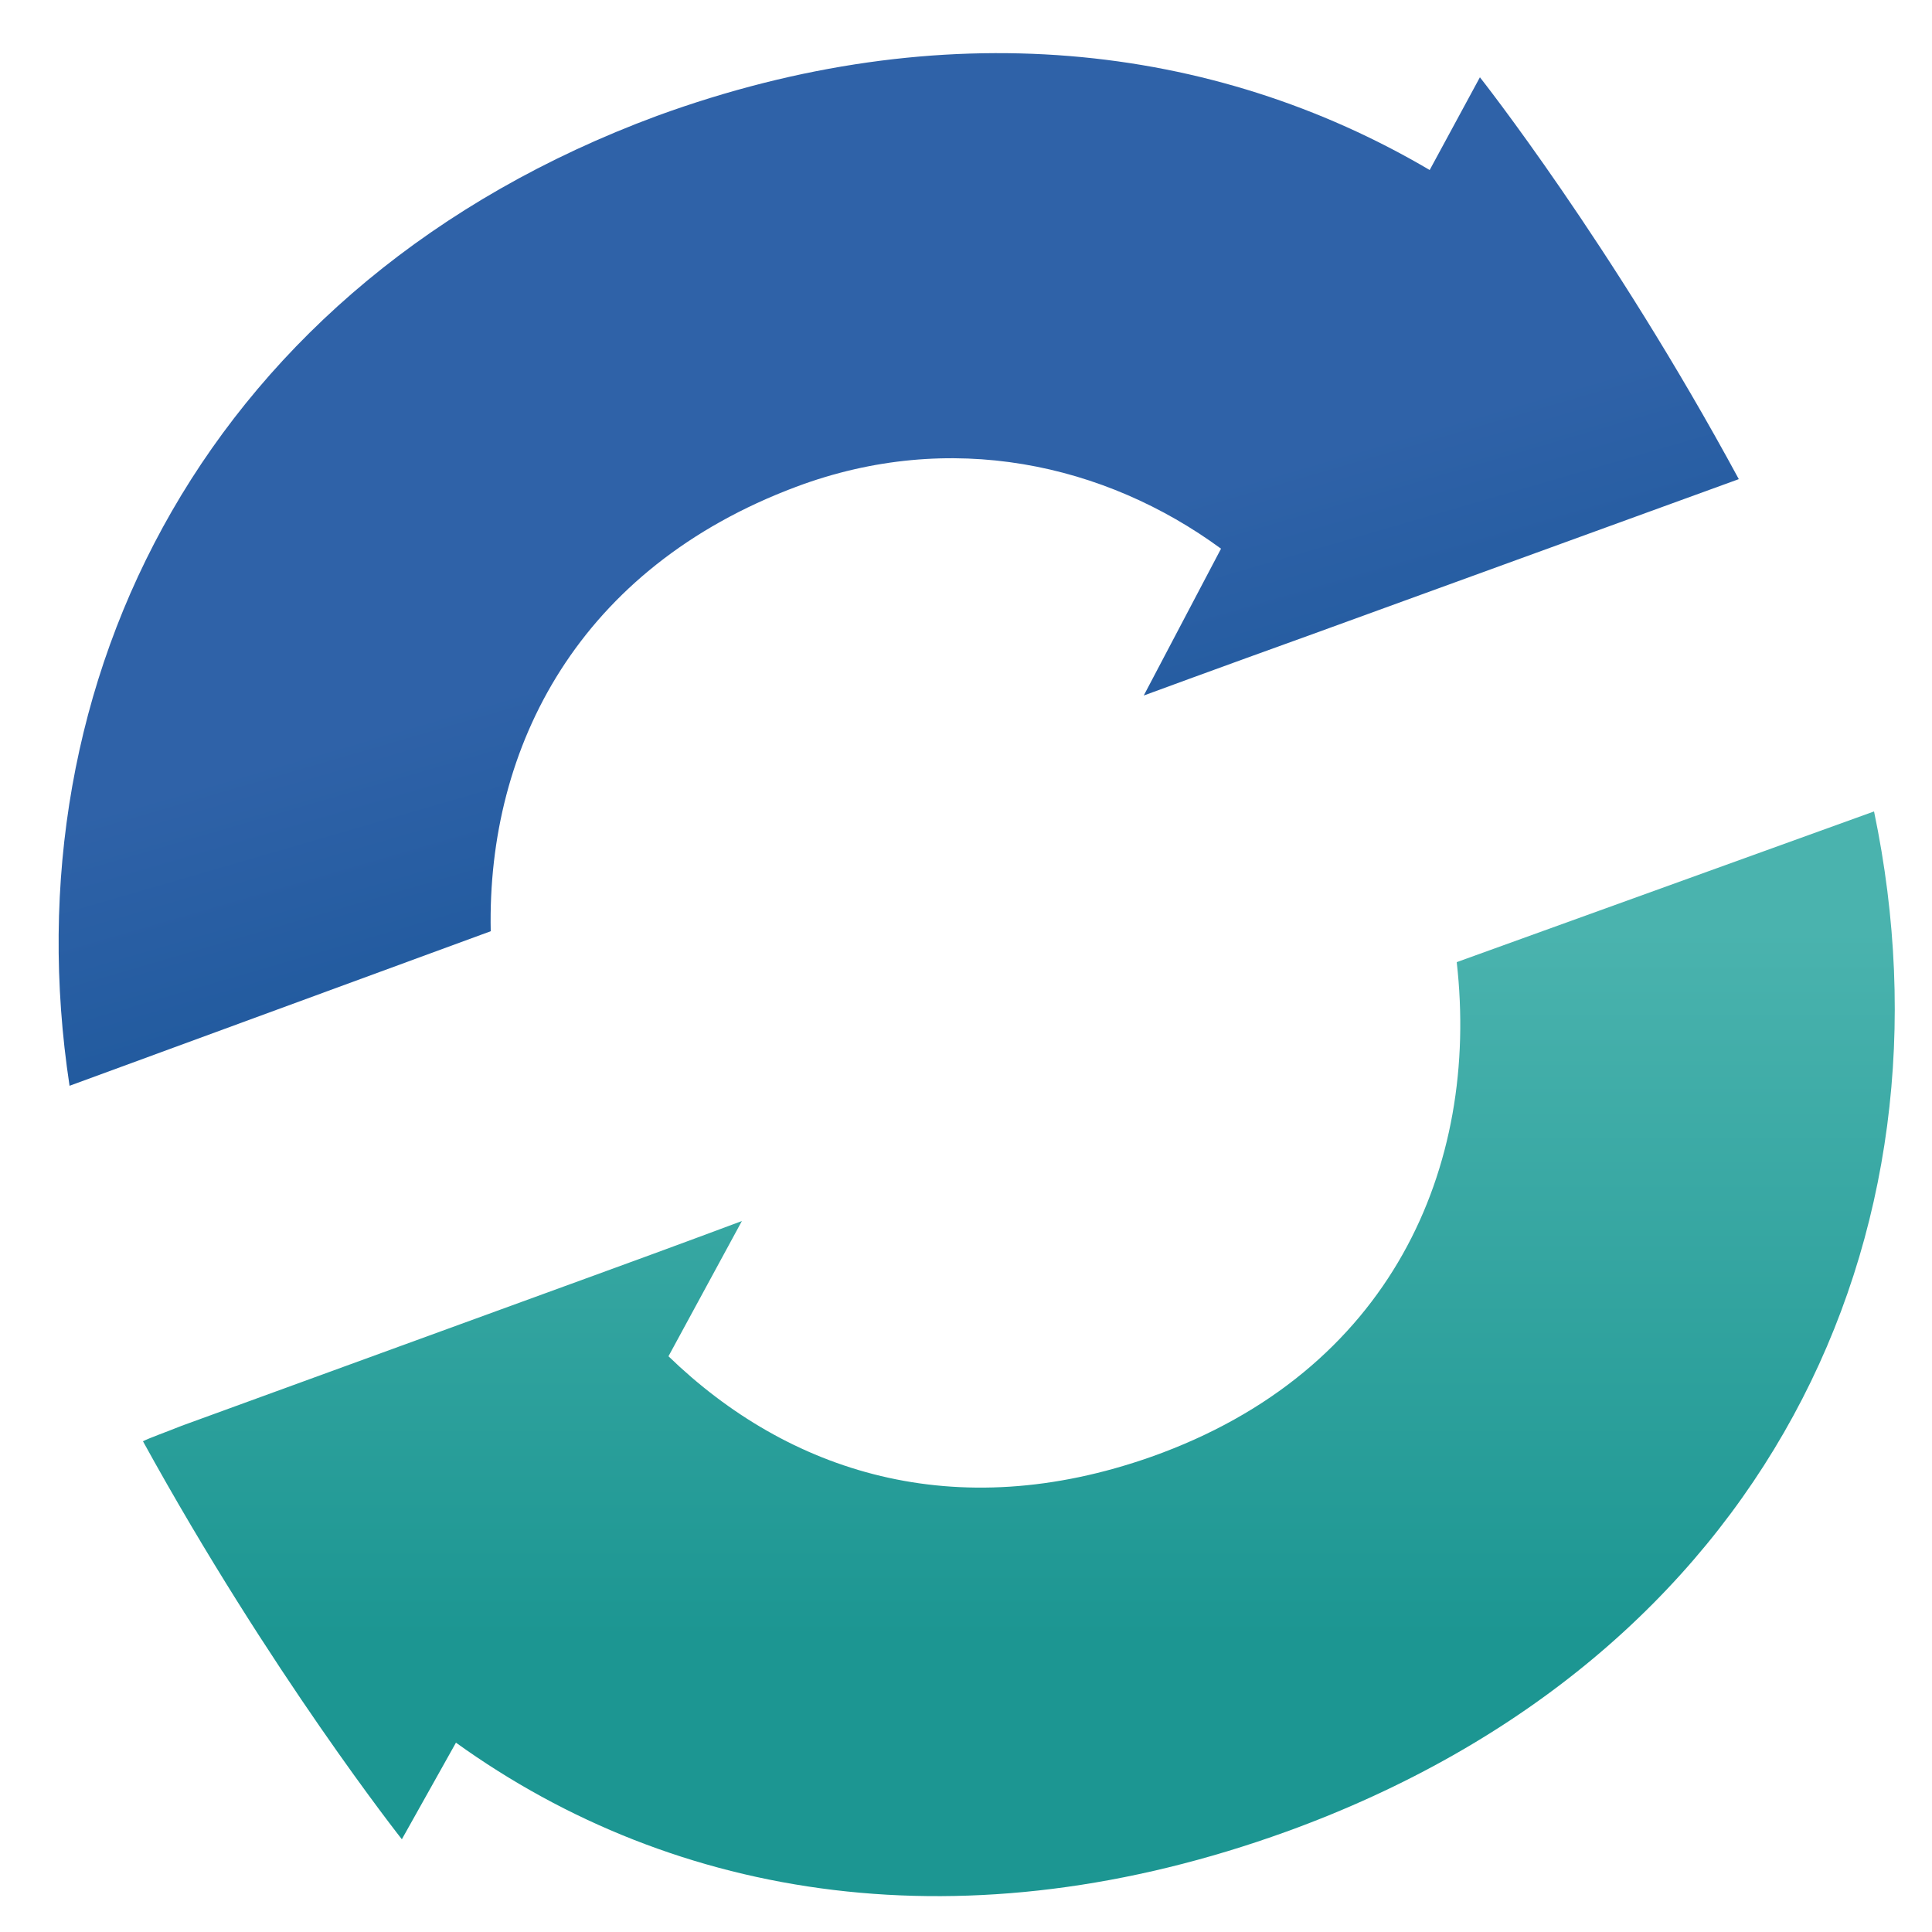
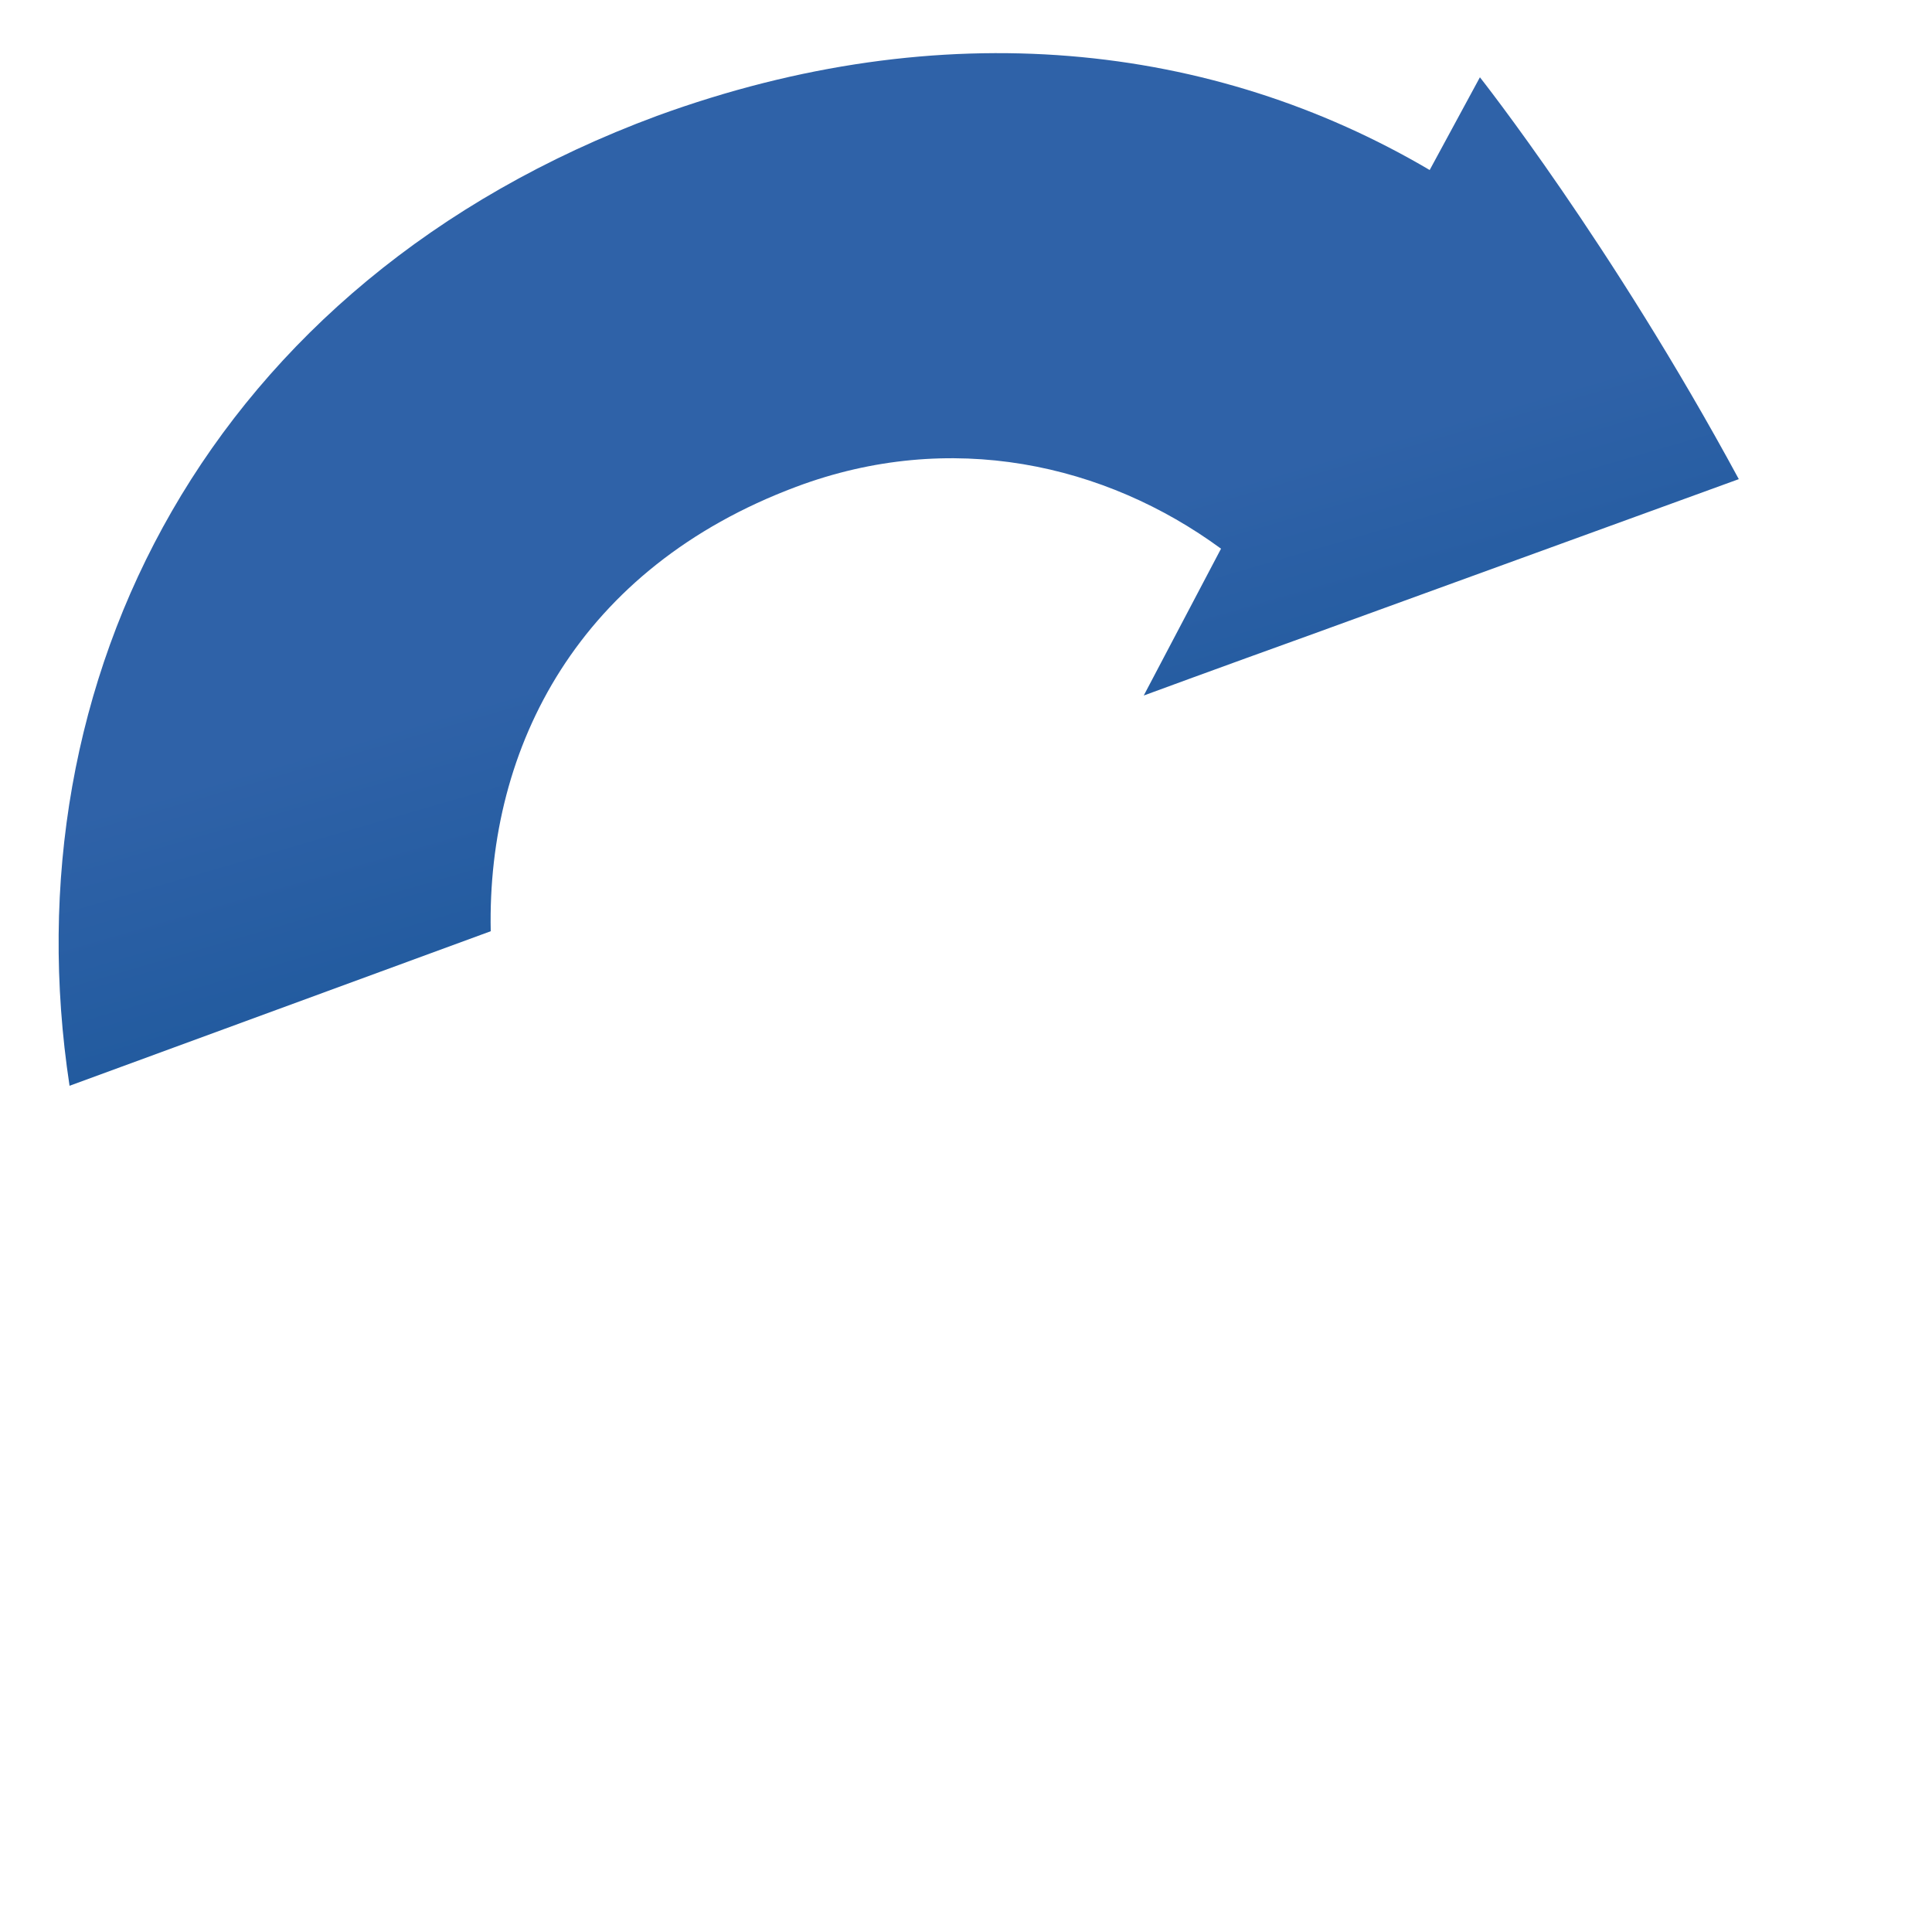
<svg xmlns="http://www.w3.org/2000/svg" version="1.1" id="Layer_1" x="0px" y="0px" viewBox="0 0 50 50" style="enable-background:new 0 0 50 50;" xml:space="preserve">
  <style type="text/css">
	.st0{fill:url(#SVGID_1_);}
	.st1{fill:url(#SVGID_2_);}
</style>
  <linearGradient id="SVGID_1_" gradientUnits="userSpaceOnUse" x1="32.339" y1="50.932" x2="9.494" y2="-27.572">
    <stop offset="0.156" style="stop-color:#004887" />
    <stop offset="0.454" style="stop-color:#2F62A8" />
  </linearGradient>
  <path class="st0" d="M20.6,12.6c4-1.5,8-0.6,11,1.6L29.6,18c0,0,1.9-0.7,4.4-1.6l11-4C41.7,6.3,38.3,2,38.3,2L37,4.4  c-5.6-3.3-12.6-4.1-20-1.4C5.4,7.3,0.2,17.6,1.8,28.1l10.9-4C12.6,19.3,15,14.7,20.6,12.6z" />
  <linearGradient id="SVGID_2_" gradientUnits="userSpaceOnUse" x1="26.364" y1="7.701" x2="26.364" y2="52.434">
    <stop offset="0.366" style="stop-color:#4AB3AE" />
    <stop offset="0.776" style="stop-color:#1C9692" />
  </linearGradient>
-   <path class="st1" d="M37.7,24.9c0.6,5.3-1.7,10.6-7.9,12.8c-5.1,1.8-9.4,0.4-12.5-2.6l1.9-3.5c0,0-1.6,0.6-3.8,1.4L4.7,36.9  c-0.5,0.2-0.8,0.3-1,0.4c3.3,6,6.7,10.3,6.7,10.3l1.4-2.5c5.7,4.1,13.2,5.3,21.5,2.3C45.7,42.9,50.8,32,48.5,21L37.7,24.9z" />
</svg>